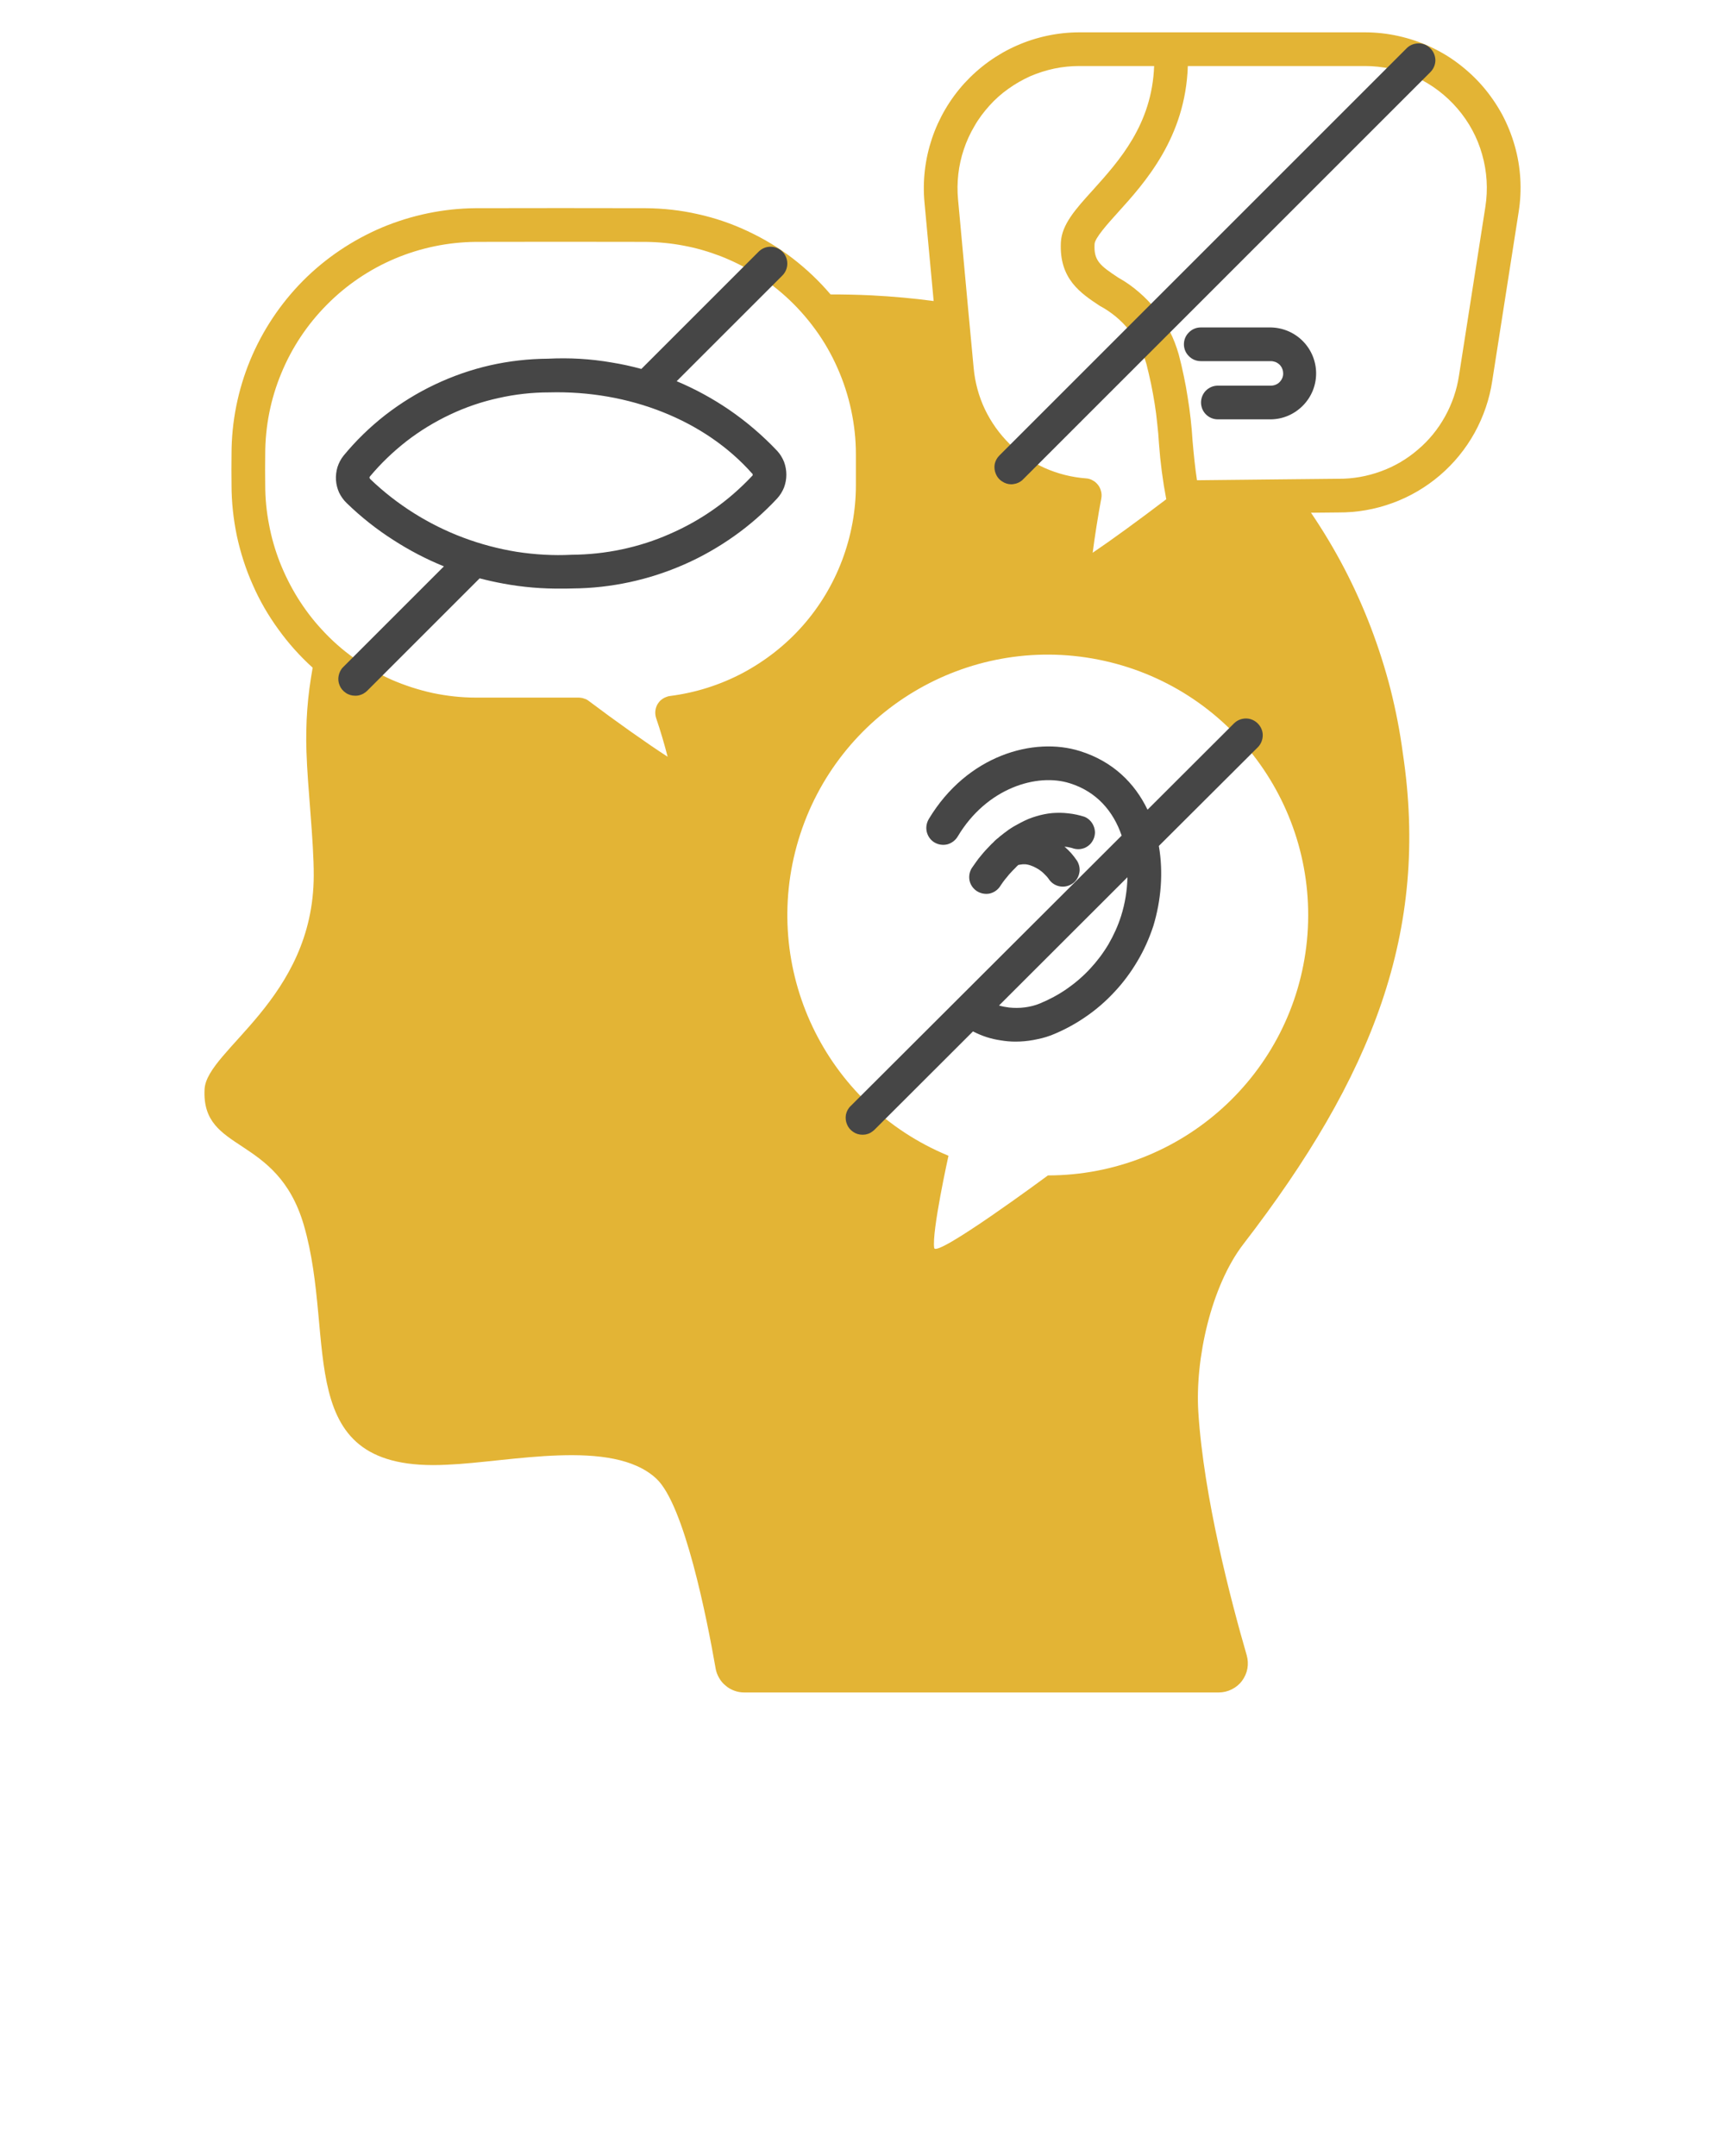
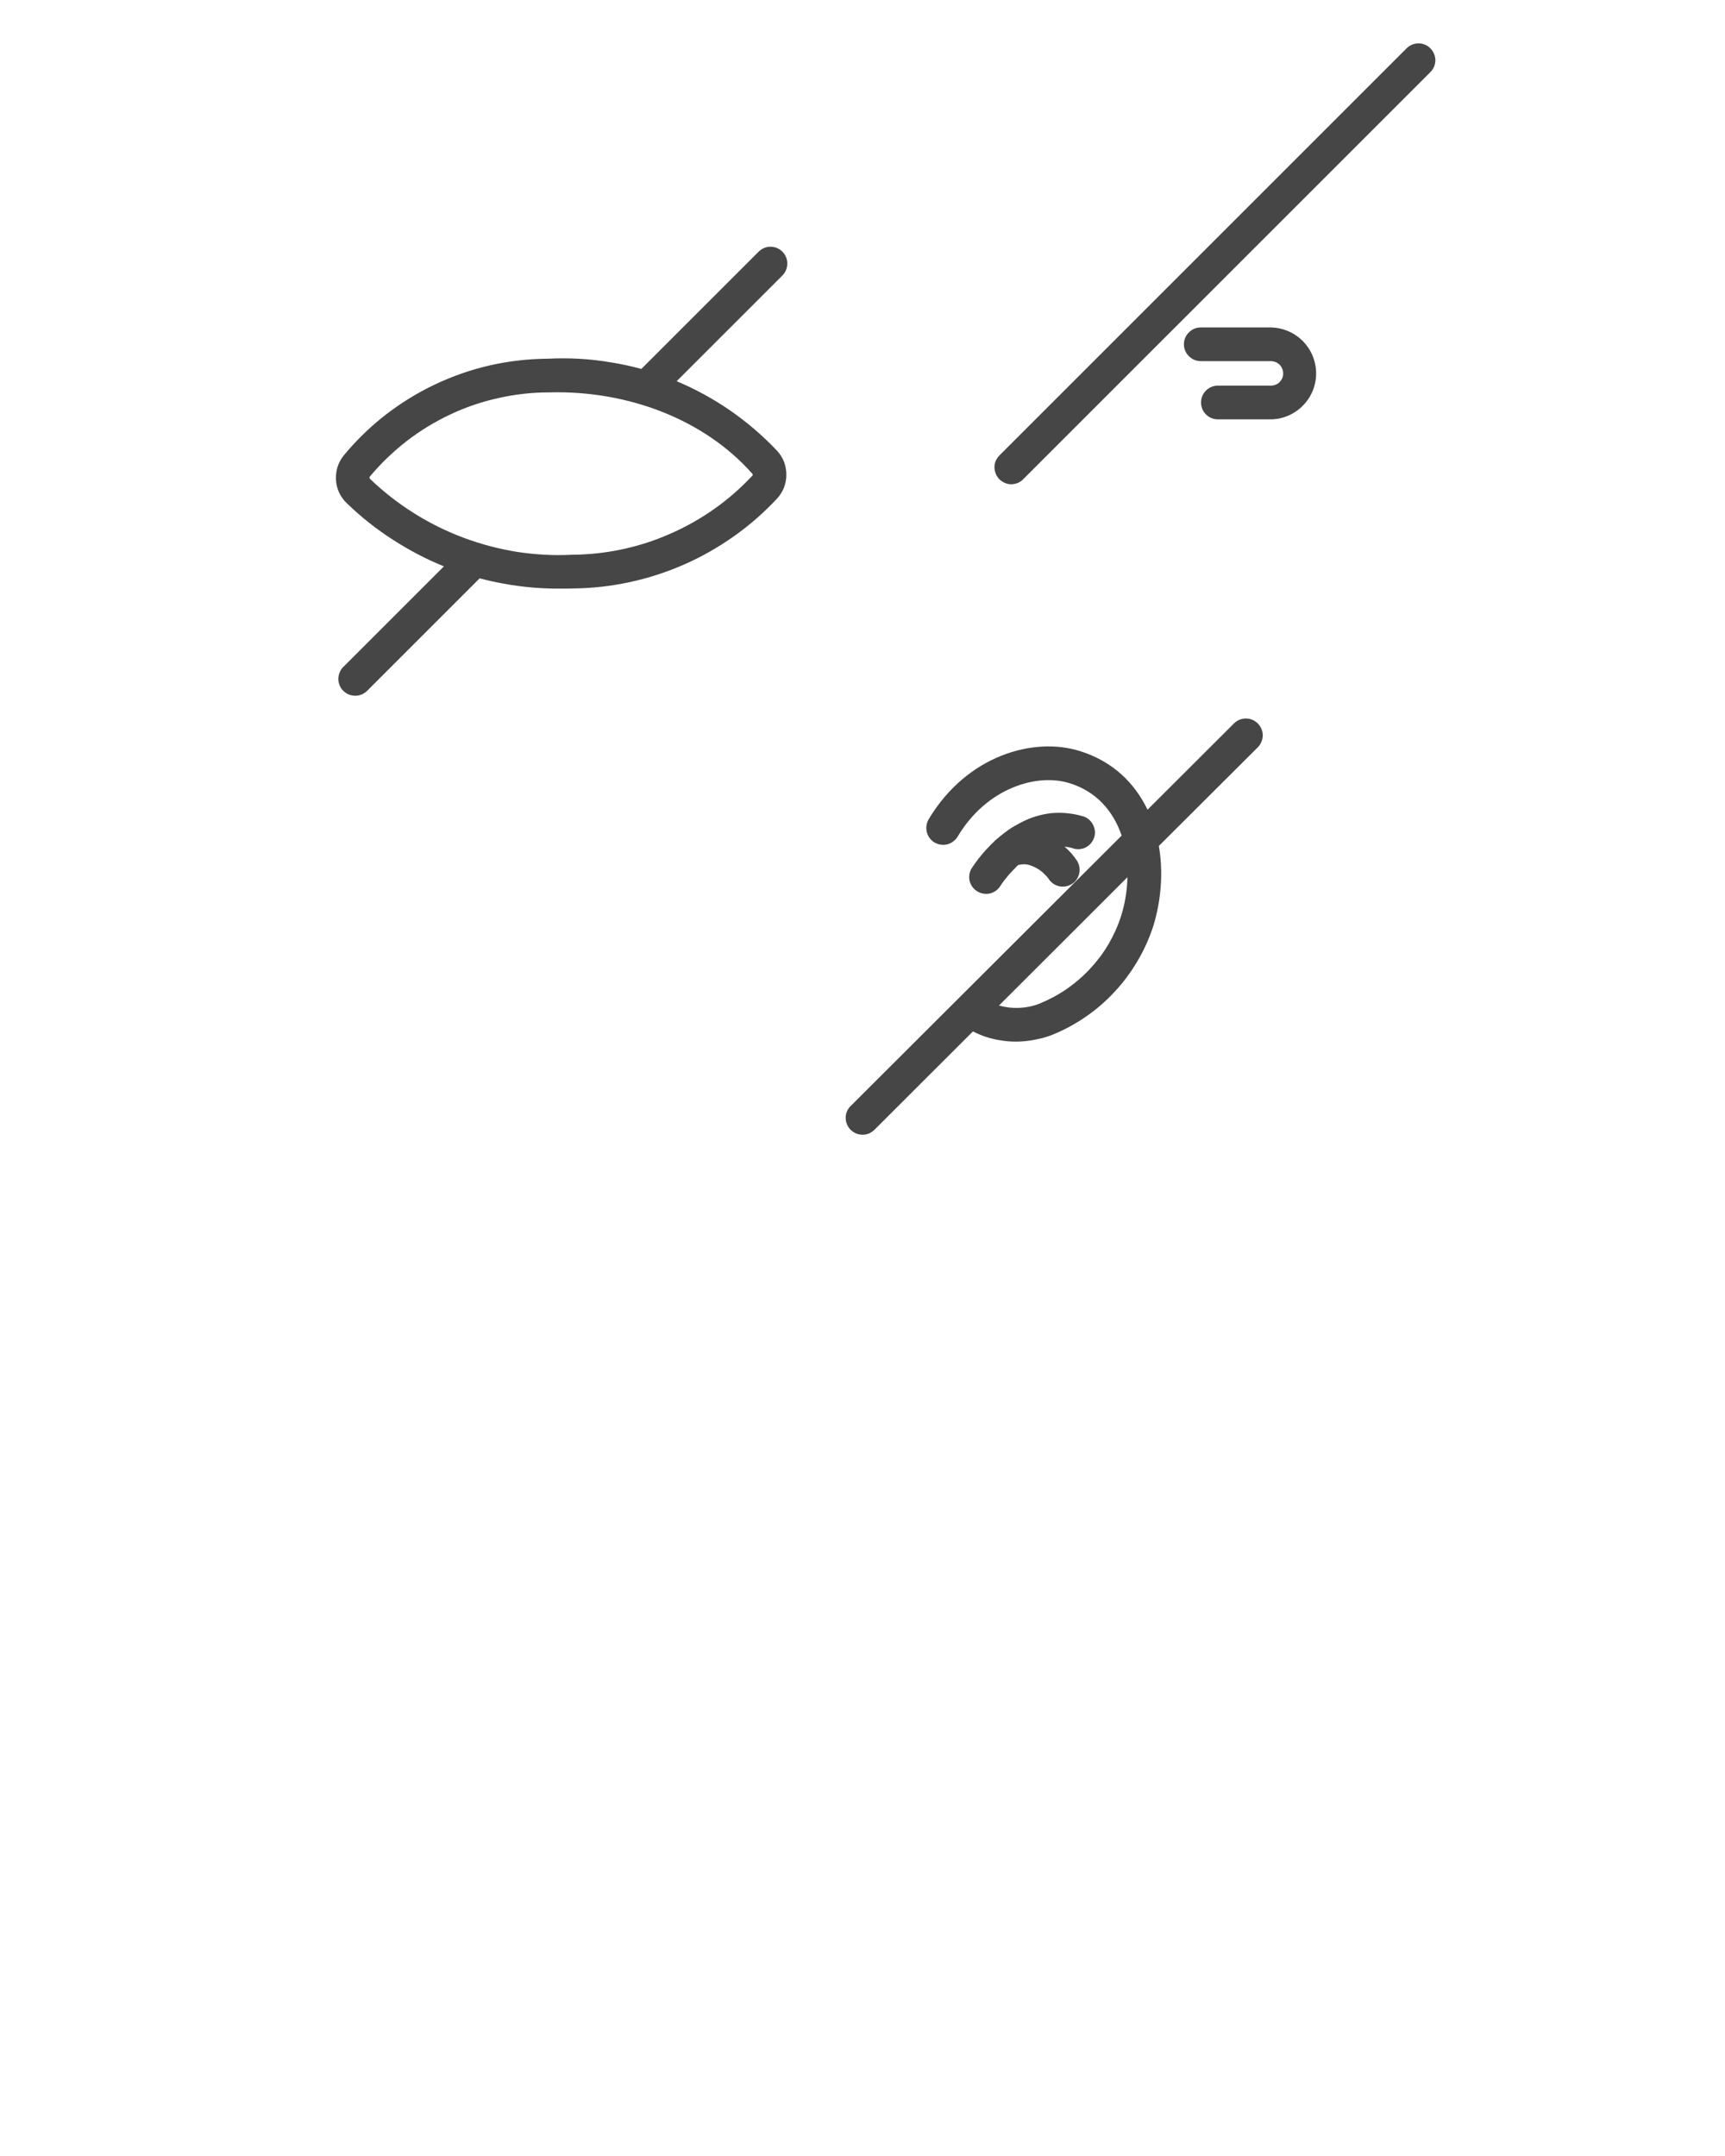
<svg xmlns="http://www.w3.org/2000/svg" viewBox="0 0 128 160" width="128" height="160">
  <style>
		tspan { white-space:pre }
		.shp0 { fill: #e3b435 } 
		.shp1 { fill: #464646 } 
	</style>
  <g id="Layer">
-     <path id="Layer" fill-rule="evenodd" class="shp0" d="M110.05 6.44C110.59 7.07 111.06 7.76 111.46 8.49C111.85 9.22 112.16 9.99 112.39 10.79C112.62 11.59 112.76 12.41 112.81 13.24C112.86 14.07 112.82 14.9 112.69 15.72L110.73 28.26C110.53 29.61 110.08 30.92 109.42 32.12C108.76 33.31 107.89 34.38 106.85 35.27C105.81 36.16 104.62 36.86 103.33 37.33C102.05 37.8 100.69 38.04 99.32 38.03L97.28 38.05C98.18 39.38 99.01 40.76 99.75 42.18C100.49 43.6 101.15 45.07 101.72 46.56C102.29 48.06 102.78 49.59 103.18 51.15C103.57 52.7 103.88 54.28 104.09 55.87C106.09 69.12 101.84 79.9 92.26 92.33C89.86 95.45 88.67 100.87 88.92 104.8C89.32 111.11 91.34 118.81 92.51 122.84C92.6 123.16 92.62 123.5 92.56 123.83C92.5 124.16 92.36 124.47 92.16 124.74C91.96 125.01 91.7 125.22 91.4 125.37C91.1 125.52 90.77 125.6 90.43 125.6L55.23 125.6C54.98 125.6 54.73 125.56 54.49 125.47C54.25 125.38 54.03 125.26 53.84 125.09C53.64 124.93 53.48 124.74 53.36 124.52C53.23 124.3 53.14 124.06 53.1 123.81C52.45 120.08 50.78 111.66 48.7 109.73C45.44 106.7 37.84 108.51 33.16 108.7C21.44 109.31 25.05 99.5 22.54 90.9C20.55 84.12 14.93 85.62 15.18 80.83C15.33 77.91 23.26 74.15 23.28 64.98C23.29 62.4 22.82 58.46 22.74 55.77C22.72 55.25 22.72 54.73 22.73 54.21C22.74 53.69 22.76 53.17 22.8 52.65C22.84 52.13 22.89 51.61 22.96 51.09C23.03 50.58 23.11 50.06 23.2 49.55C22.26 48.7 21.4 47.74 20.66 46.71C19.91 45.68 19.27 44.58 18.76 43.41C18.24 42.25 17.85 41.03 17.58 39.79C17.32 38.54 17.18 37.27 17.18 36C17.17 35.24 17.17 34.47 17.18 33.69C17.18 31.31 17.65 28.95 18.56 26.74C19.47 24.54 20.8 22.54 22.48 20.84C24.16 19.15 26.16 17.81 28.35 16.88C30.55 15.96 32.91 15.47 35.29 15.45C39.5 15.44 43.69 15.44 47.9 15.45C49.2 15.46 50.5 15.6 51.77 15.89C53.05 16.17 54.28 16.59 55.47 17.15C56.65 17.7 57.77 18.37 58.8 19.16C59.84 19.96 60.79 20.86 61.63 21.85C62.64 21.85 63.66 21.87 64.68 21.92C66.25 22 67.78 22.14 69.28 22.34L68.6 15.03C68.45 13.43 68.64 11.82 69.15 10.29C69.66 8.77 70.48 7.37 71.56 6.18C72.65 4.99 73.96 4.04 75.43 3.39C76.9 2.74 78.49 2.4 80.1 2.4L101.28 2.4C102.11 2.4 102.94 2.49 103.75 2.67C104.56 2.85 105.35 3.11 106.11 3.46C106.86 3.81 107.58 4.23 108.24 4.74C108.9 5.24 109.51 5.81 110.05 6.44ZM71.82 22.73L72.25 27.33C72.35 28.39 72.63 29.42 73.08 30.37C73.54 31.33 74.16 32.2 74.91 32.94C75.67 33.69 76.55 34.29 77.52 34.73C78.49 35.16 79.52 35.42 80.58 35.5C80.76 35.51 80.93 35.56 81.08 35.65C81.24 35.73 81.37 35.85 81.48 35.99C81.59 36.13 81.66 36.29 81.7 36.46C81.75 36.63 81.75 36.81 81.72 36.98C81.47 38.32 81.23 39.84 81.08 41.02C82.46 40.09 84.53 38.58 86.54 37.05C86.48 36.71 86.42 36.37 86.36 36.03C86.31 35.69 86.26 35.34 86.21 35C86.17 34.66 86.13 34.31 86.09 33.97C86.06 33.62 86.03 33.28 86 32.93C85.97 32.43 85.93 31.94 85.87 31.44C85.82 30.94 85.76 30.45 85.68 29.96C85.6 29.46 85.51 28.97 85.41 28.48C85.31 27.99 85.19 27.51 85.07 27.02C84.94 26.57 84.77 26.12 84.56 25.7C84.34 25.28 84.08 24.88 83.78 24.5C83.49 24.13 83.15 23.79 82.79 23.49C82.42 23.19 82.03 22.92 81.61 22.7C80.19 21.76 78.58 20.7 78.72 17.98C78.79 16.66 79.8 15.53 81.09 14.11C83.05 11.93 85.48 9.24 85.64 4.9L80.1 4.9C79.47 4.9 78.85 4.96 78.23 5.09C77.62 5.22 77.02 5.41 76.44 5.66C75.87 5.92 75.32 6.23 74.81 6.6C74.3 6.96 73.83 7.38 73.41 7.85C72.99 8.32 72.61 8.82 72.3 9.37C71.98 9.91 71.72 10.48 71.52 11.08C71.32 11.68 71.18 12.29 71.11 12.92C71.04 13.54 71.03 14.17 71.09 14.8L71.82 22.73ZM19.96 38.91C20.14 39.88 20.41 40.82 20.77 41.74C21.13 42.65 21.57 43.53 22.09 44.37C22.61 45.2 23.2 45.99 23.87 46.71C24.59 47.5 25.4 48.22 26.27 48.84C27.14 49.47 28.07 50 29.05 50.44C30.04 50.87 31.06 51.2 32.11 51.43C33.16 51.65 34.23 51.77 35.3 51.77L42.94 51.77C43.01 51.77 43.07 51.78 43.14 51.79C43.21 51.8 43.27 51.81 43.33 51.84C43.4 51.86 43.46 51.88 43.52 51.91C43.58 51.94 43.64 51.98 43.69 52.02C45.68 53.52 47.98 55.15 49.54 56.16C49.31 55.26 49 54.2 48.69 53.3C48.66 53.21 48.64 53.12 48.63 53.03C48.62 52.94 48.62 52.84 48.63 52.75C48.64 52.66 48.66 52.57 48.69 52.48C48.72 52.39 48.76 52.31 48.81 52.23C48.86 52.15 48.92 52.08 48.98 52.01C49.05 51.95 49.12 51.89 49.2 51.84C49.28 51.79 49.36 51.75 49.45 51.72C49.54 51.68 49.63 51.66 49.72 51.65C51.61 51.41 53.44 50.83 55.12 49.94C56.8 49.04 58.31 47.86 59.57 46.43C60.83 45 61.82 43.35 62.49 41.57C63.16 39.79 63.51 37.9 63.51 36L63.51 33.71C63.51 32.61 63.39 31.51 63.16 30.44C62.93 29.36 62.59 28.31 62.14 27.3C61.7 26.3 61.15 25.34 60.5 24.45C59.85 23.56 59.12 22.74 58.3 22C57.59 21.36 56.83 20.79 56.02 20.28C55.21 19.78 54.36 19.36 53.47 19.01C52.58 18.67 51.66 18.4 50.73 18.23C49.79 18.05 48.84 17.96 47.89 17.95C43.7 17.94 39.5 17.94 35.3 17.95C33.24 17.97 31.21 18.39 29.31 19.19C27.42 19.99 25.7 21.15 24.25 22.62C22.8 24.08 21.65 25.81 20.87 27.71C20.08 29.61 19.68 31.65 19.68 33.71C19.67 34.49 19.67 35.23 19.68 35.98C19.68 36.96 19.77 37.94 19.96 38.91ZM77.76 87.23C87.7 87.22 96.01 79.68 96.98 69.79C97.94 59.89 91.25 50.88 81.5 48.95C71.75 47.02 62.12 52.81 59.25 62.32C56.38 71.84 61.19 81.98 70.38 85.77C70.38 85.77 69.13 91.41 69.32 92.61C69.43 93.4 77.76 87.23 77.76 87.23ZM110.22 15.34C110.42 14.05 110.34 12.73 109.98 11.47C109.63 10.21 109 9.05 108.15 8.06C107.3 7.07 106.25 6.27 105.06 5.72C103.88 5.18 102.59 4.9 101.28 4.9L88.14 4.9C87.97 10.2 84.96 13.55 82.94 15.78C82.18 16.62 81.24 17.67 81.22 18.11C81.15 19.34 81.62 19.71 82.99 20.61C83.53 20.91 84.04 21.27 84.51 21.68C84.98 22.08 85.41 22.53 85.8 23.02C86.18 23.51 86.52 24.03 86.8 24.59C87.08 25.14 87.3 25.72 87.47 26.32C87.61 26.84 87.73 27.37 87.84 27.9C87.95 28.42 88.05 28.95 88.13 29.49C88.22 30.02 88.29 30.56 88.35 31.09C88.41 31.63 88.46 32.17 88.49 32.7C88.58 33.74 88.68 34.73 88.82 35.64L95.38 35.57L99.31 35.53C100.38 35.54 101.45 35.35 102.46 34.98C103.46 34.62 104.4 34.07 105.21 33.37C106.03 32.68 106.71 31.84 107.23 30.9C107.75 29.96 108.1 28.94 108.26 27.88L110.22 15.34L110.22 15.34Z" />
    <path id="Layer" fill-rule="evenodd" class="shp1" d="M25.66 51.42C25.45 51.28 25.29 51.09 25.2 50.86C25.1 50.63 25.08 50.38 25.13 50.14C25.18 49.9 25.29 49.67 25.47 49.5L32.94 42.03C31.63 41.5 30.37 40.84 29.18 40.07C27.94 39.28 26.78 38.36 25.72 37.33C25.49 37.11 25.3 36.84 25.16 36.55C25.03 36.26 24.95 35.94 24.93 35.62C24.91 35.3 24.95 34.98 25.04 34.67C25.14 34.36 25.29 34.07 25.49 33.82C26.41 32.7 27.45 31.69 28.59 30.8C29.74 29.91 30.97 29.15 32.28 28.53C33.59 27.91 34.96 27.43 36.37 27.11C37.78 26.79 39.23 26.63 40.67 26.62C42.25 26.54 43.83 26.63 45.38 26.9C46.13 27.02 46.86 27.18 47.59 27.38L56.29 18.68C56.53 18.44 56.84 18.31 57.17 18.31C57.51 18.31 57.82 18.44 58.06 18.68C58.29 18.91 58.42 19.23 58.42 19.56C58.42 19.89 58.29 20.21 58.06 20.44L50.21 28.29C51.57 28.86 52.87 29.57 54.09 30.4C55.39 31.29 56.59 32.32 57.67 33.46C57.89 33.7 58.06 33.98 58.18 34.28C58.29 34.58 58.35 34.9 58.35 35.23C58.35 35.55 58.29 35.87 58.18 36.17C58.06 36.47 57.89 36.75 57.67 36.99C56.7 38.03 55.63 38.97 54.47 39.79C53.31 40.61 52.07 41.32 50.77 41.89C49.47 42.46 48.12 42.9 46.73 43.2C45.34 43.5 43.92 43.66 42.5 43.67C42.25 43.68 41.99 43.68 41.75 43.68C40.27 43.7 38.8 43.58 37.35 43.31C36.75 43.2 36.17 43.07 35.59 42.92L27.24 51.27C27.18 51.32 27.12 51.38 27.05 51.42C26.98 51.47 26.91 51.51 26.83 51.54C26.76 51.57 26.68 51.59 26.6 51.61C26.52 51.63 26.43 51.63 26.35 51.63C26.11 51.63 25.86 51.56 25.66 51.42ZM74.35 35.72C74.14 35.59 73.98 35.39 73.89 35.16C73.79 34.93 73.77 34.68 73.81 34.44C73.86 34.2 73.98 33.98 74.16 33.8L104.39 3.57C104.62 3.34 104.94 3.22 105.27 3.22C105.59 3.22 105.91 3.35 106.14 3.59C106.37 3.82 106.5 4.13 106.51 4.46C106.51 4.79 106.38 5.1 106.15 5.34L75.92 35.57C75.87 35.63 75.8 35.68 75.74 35.72C75.67 35.77 75.6 35.81 75.52 35.84C75.44 35.87 75.37 35.9 75.28 35.91C75.2 35.93 75.12 35.94 75.04 35.94C74.79 35.94 74.55 35.86 74.35 35.72ZM63.31 84C63.1 83.86 62.94 83.67 62.85 83.44C62.75 83.21 62.73 82.96 62.77 82.72C62.82 82.48 62.94 82.25 63.12 82.08L83.23 62.01C82.62 60.22 81.38 58.75 79.39 58.13C76.96 57.35 73.22 58.47 71.07 62.07C70.9 62.36 70.62 62.57 70.3 62.66C69.97 62.74 69.63 62.69 69.34 62.52C69.05 62.35 68.85 62.06 68.77 61.74C68.69 61.41 68.75 61.07 68.92 60.78C71.77 56.04 76.72 54.66 80.14 55.74C82.57 56.5 84.2 58.11 85.15 60.09L91.58 53.67C91.82 53.44 92.13 53.32 92.46 53.32C92.79 53.32 93.1 53.46 93.33 53.69C93.56 53.92 93.7 54.23 93.7 54.56C93.7 54.89 93.57 55.21 93.35 55.44L85.99 62.78C86.33 64.73 86.16 66.81 85.58 68.72C85.28 69.63 84.89 70.51 84.4 71.33C83.91 72.16 83.34 72.93 82.68 73.63C82.03 74.33 81.3 74.96 80.5 75.5C79.71 76.04 78.86 76.49 77.97 76.84C77.76 76.92 77.55 76.98 77.33 77.04C77.12 77.09 76.9 77.14 76.68 77.18C76.46 77.22 76.24 77.25 76.02 77.27C75.8 77.29 75.57 77.3 75.35 77.3C74.99 77.3 74.63 77.27 74.28 77.21C73.92 77.16 73.57 77.08 73.22 76.97C72.88 76.86 72.55 76.72 72.23 76.56C72.22 76.55 72.21 76.55 72.2 76.54L64.88 83.85C64.82 83.9 64.76 83.96 64.69 84C64.62 84.05 64.55 84.09 64.48 84.12C64.4 84.15 64.32 84.17 64.24 84.19C64.16 84.2 64.08 84.21 64 84.21C63.75 84.21 63.51 84.14 63.31 84ZM27.48 35.56C28.47 36.51 29.55 37.35 30.71 38.08C31.87 38.81 33.1 39.42 34.38 39.9C35.66 40.38 36.98 40.73 38.33 40.95C39.69 41.16 41.06 41.24 42.42 41.17C43.67 41.16 44.92 41.03 46.14 40.77C47.37 40.51 48.56 40.13 49.71 39.62C50.86 39.12 51.95 38.51 52.97 37.79C54 37.07 54.94 36.24 55.8 35.33C55.82 35.32 55.83 35.3 55.84 35.29C55.85 35.27 55.85 35.25 55.85 35.23C55.85 35.21 55.85 35.19 55.84 35.17C55.83 35.15 55.82 35.14 55.8 35.13C52.3 31.18 46.67 28.96 40.75 29.12C39.48 29.12 38.22 29.26 36.99 29.54C35.75 29.81 34.55 30.22 33.41 30.76C32.26 31.3 31.18 31.96 30.18 32.73C29.18 33.51 28.26 34.39 27.45 35.36C27.42 35.4 27.38 35.46 27.48 35.56ZM94.31 24.3C95.2 24.32 96.05 24.68 96.68 25.32C97.31 25.96 97.66 26.82 97.66 27.71C97.66 28.61 97.31 29.46 96.68 30.1C96.05 30.74 95.2 31.11 94.31 31.12L90.37 31.12C90.03 31.12 89.72 30.99 89.48 30.75C89.25 30.52 89.12 30.2 89.12 29.87C89.12 29.54 89.25 29.22 89.48 28.99C89.72 28.75 90.03 28.62 90.37 28.62L94.31 28.62C94.48 28.62 94.64 28.57 94.78 28.49C94.93 28.4 95.04 28.27 95.12 28.12C95.2 27.97 95.23 27.8 95.21 27.63C95.2 27.47 95.14 27.31 95.04 27.17C95 27.11 94.95 27.06 94.9 27.02C94.84 26.97 94.78 26.93 94.72 26.9C94.66 26.87 94.59 26.84 94.52 26.83C94.45 26.81 94.38 26.8 94.31 26.8L89.1 26.8C88.77 26.8 88.45 26.67 88.22 26.43C87.98 26.2 87.85 25.88 87.85 25.55C87.85 25.22 87.98 24.9 88.22 24.67C88.45 24.43 88.77 24.3 89.1 24.3L94.31 24.3ZM74.88 74.77C75.26 74.81 75.65 74.81 76.04 74.76C76.42 74.71 76.8 74.62 77.16 74.47C77.86 74.18 78.54 73.82 79.17 73.38C79.79 72.95 80.37 72.45 80.89 71.89C81.41 71.33 81.87 70.72 82.26 70.06C82.64 69.4 82.96 68.7 83.19 67.97C83.48 67.05 83.64 66.07 83.66 65.1L74.13 74.62C74.37 74.69 74.63 74.74 74.88 74.77ZM80.9 62.64C80.78 62.76 80.65 62.85 80.5 62.92C80.35 62.98 80.18 63.02 80.02 63.02C79.86 63.02 79.69 62.99 79.54 62.93C79.5 62.92 79.45 62.91 79.41 62.9C79.36 62.89 79.31 62.88 79.27 62.87C79.22 62.86 79.17 62.85 79.13 62.85C79.08 62.84 79.03 62.84 78.99 62.83C79.08 62.91 79.16 62.99 79.25 63.07C79.33 63.15 79.41 63.24 79.49 63.32C79.56 63.41 79.64 63.5 79.71 63.59C79.78 63.69 79.85 63.78 79.92 63.88C80.09 64.16 80.16 64.5 80.08 64.82C80.01 65.14 79.82 65.43 79.54 65.6C79.26 65.78 78.92 65.84 78.6 65.77C78.27 65.7 77.99 65.5 77.81 65.22C77.72 65.09 77.61 64.97 77.49 64.86C77.38 64.74 77.25 64.64 77.12 64.55C76.98 64.46 76.84 64.38 76.69 64.31C76.55 64.25 76.39 64.19 76.23 64.16C76.18 64.15 76.12 64.14 76.06 64.14C76.01 64.14 75.95 64.14 75.89 64.14C75.84 64.15 75.78 64.15 75.73 64.16C75.67 64.17 75.61 64.18 75.56 64.19C75.48 64.26 75.4 64.34 75.33 64.42C75.22 64.52 75.12 64.63 75.02 64.74C74.91 64.85 74.81 64.97 74.72 65.09C74.62 65.2 74.53 65.32 74.44 65.44C74.35 65.57 74.26 65.69 74.18 65.82C73.99 66.08 73.71 66.26 73.39 66.32C73.07 66.37 72.74 66.3 72.47 66.12C72.2 65.94 72.01 65.66 71.94 65.34C71.88 65.02 71.94 64.69 72.11 64.42C72.22 64.26 72.33 64.1 72.44 63.95C72.55 63.79 72.67 63.64 72.79 63.5C72.91 63.35 73.03 63.21 73.16 63.07C73.29 62.93 73.42 62.79 73.56 62.65C73.61 62.6 73.66 62.55 73.72 62.5C73.77 62.44 73.82 62.39 73.88 62.34C73.93 62.29 73.99 62.24 74.05 62.2C74.1 62.15 74.16 62.1 74.22 62.05C74.24 62.03 74.28 62.01 74.3 61.99C74.32 61.98 74.33 61.97 74.34 61.96C74.45 61.87 74.56 61.78 74.68 61.7C74.79 61.61 74.91 61.53 75.02 61.46C75.14 61.38 75.26 61.31 75.39 61.24C75.51 61.17 75.64 61.1 75.76 61.04C76.12 60.85 76.49 60.69 76.88 60.58C77.27 60.46 77.66 60.38 78.07 60.34C78.47 60.31 78.87 60.31 79.27 60.36C79.68 60.4 80.07 60.49 80.46 60.61C80.61 60.67 80.75 60.76 80.87 60.88C80.98 60.99 81.08 61.13 81.14 61.28C81.21 61.43 81.24 61.59 81.25 61.75C81.25 61.92 81.22 62.08 81.16 62.23C81.1 62.38 81.01 62.52 80.9 62.64Z" />
  </g>
</svg>